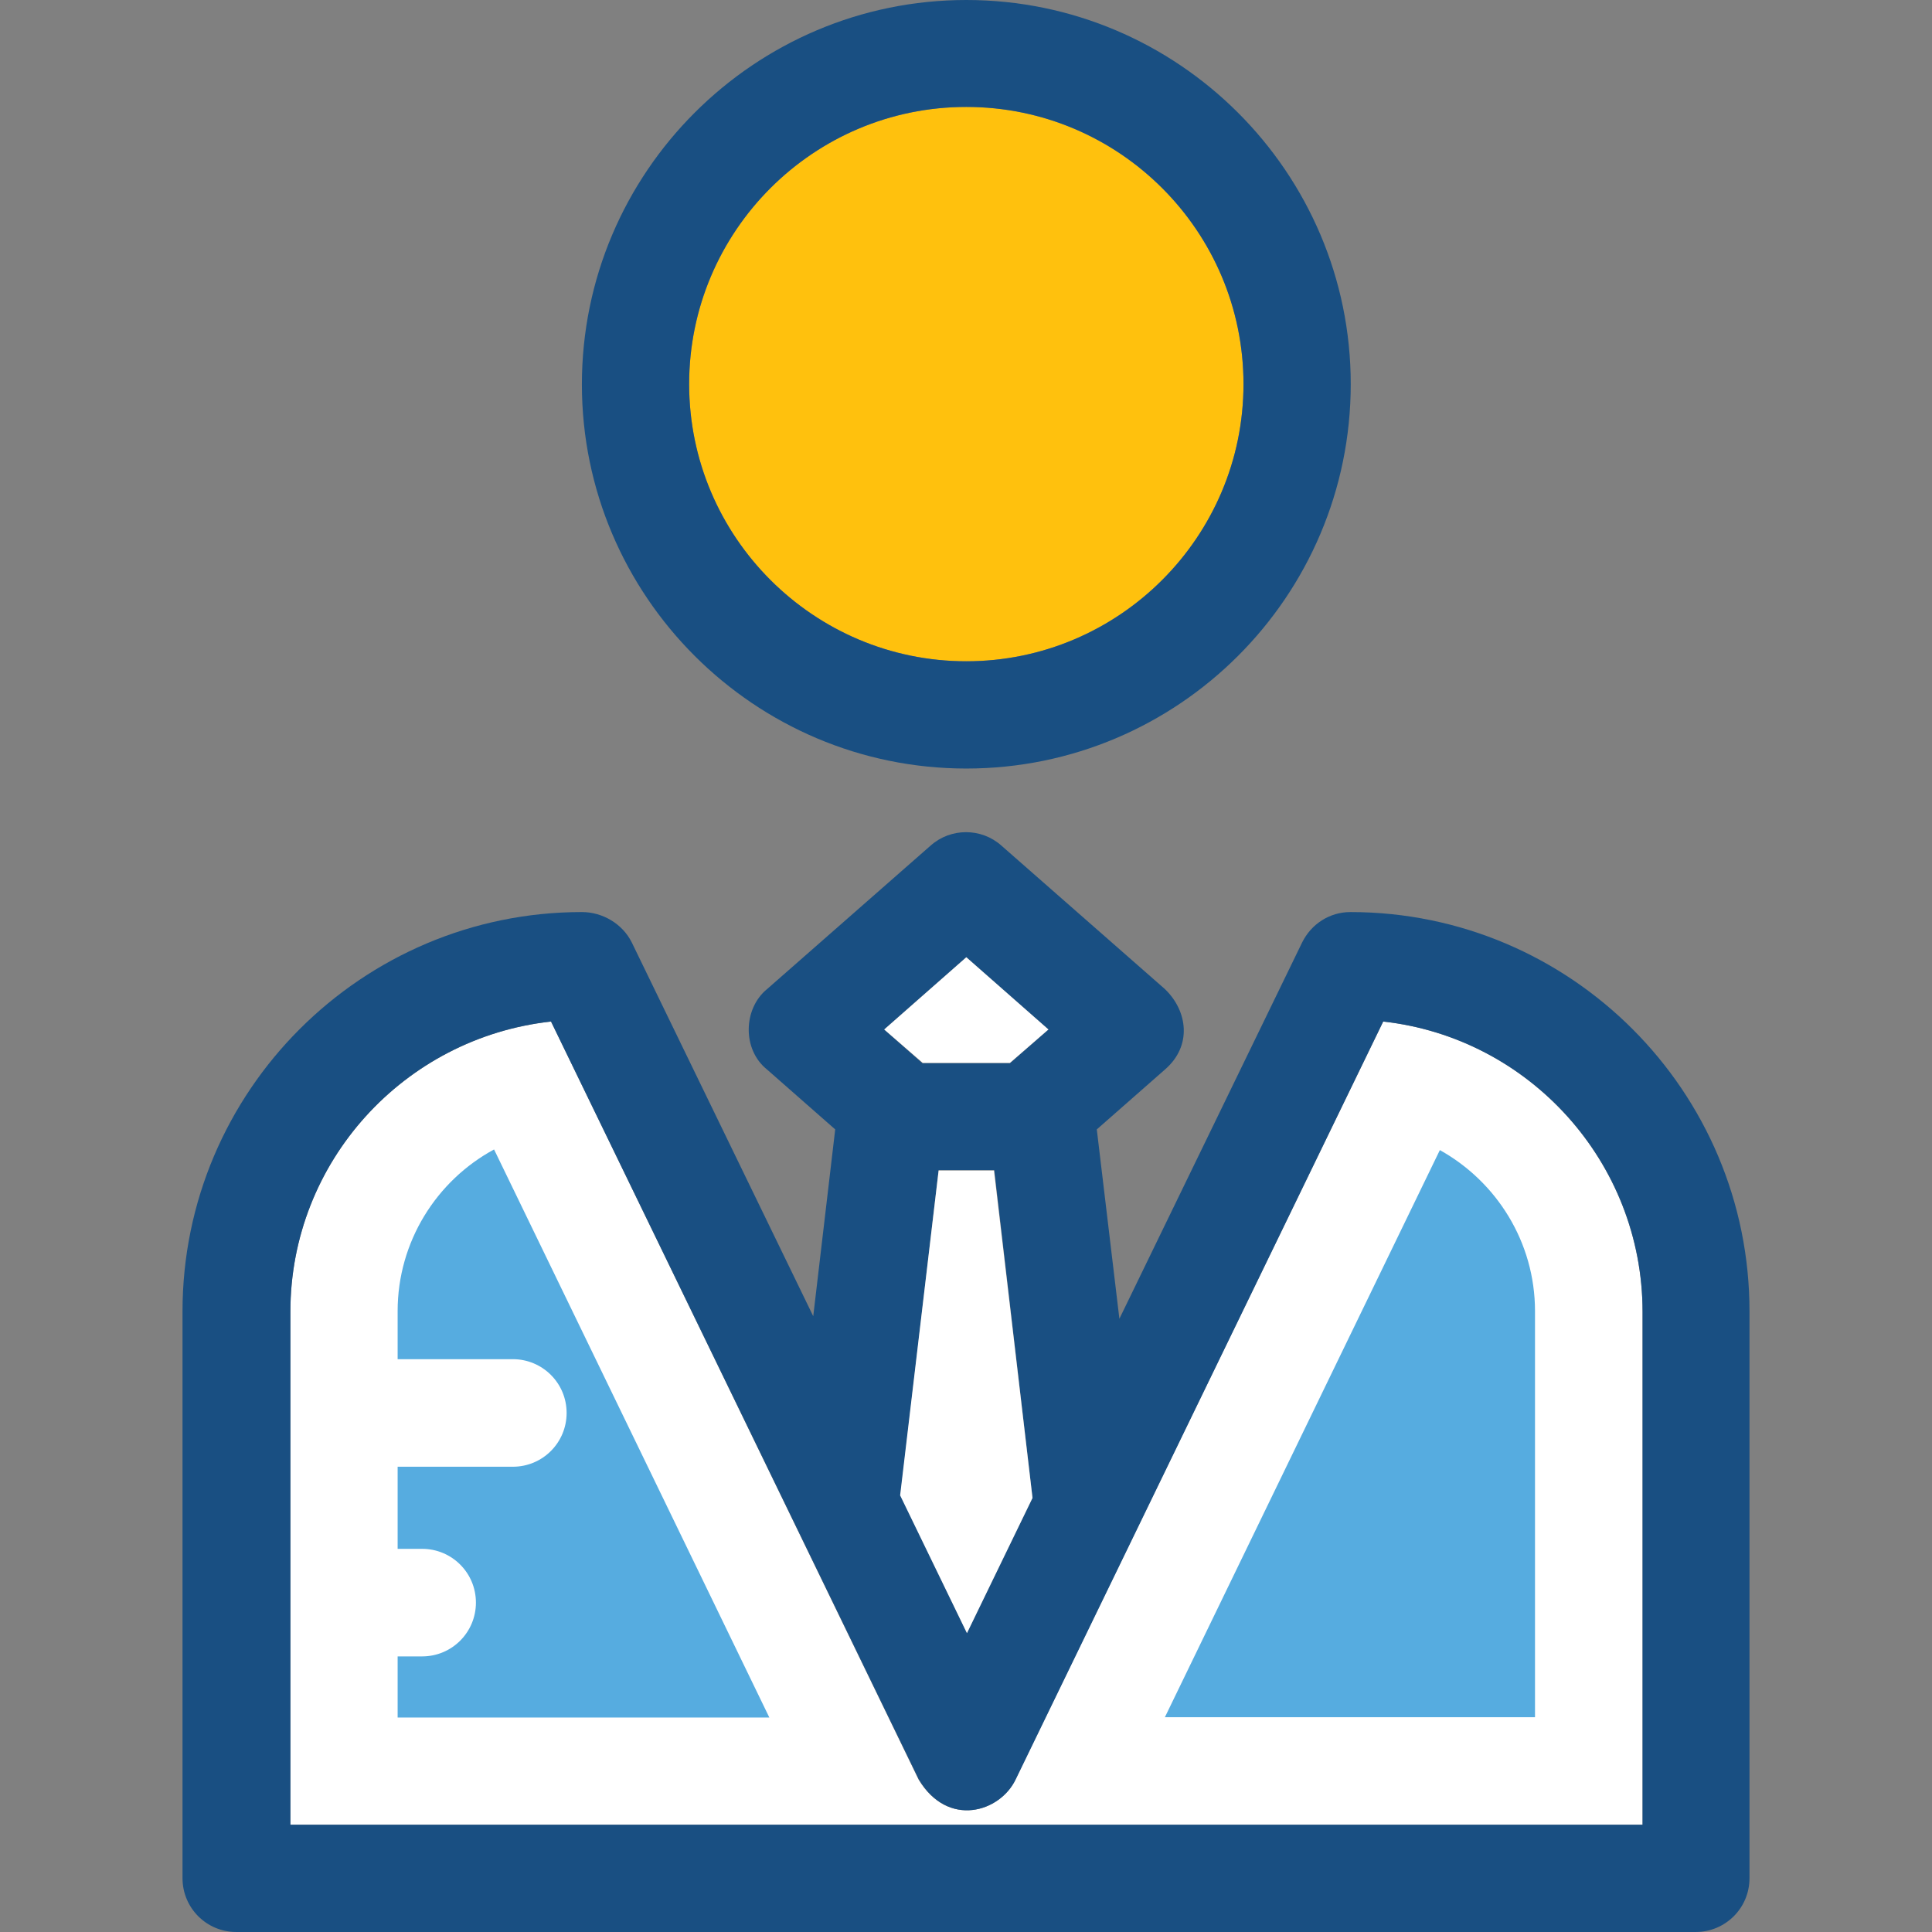
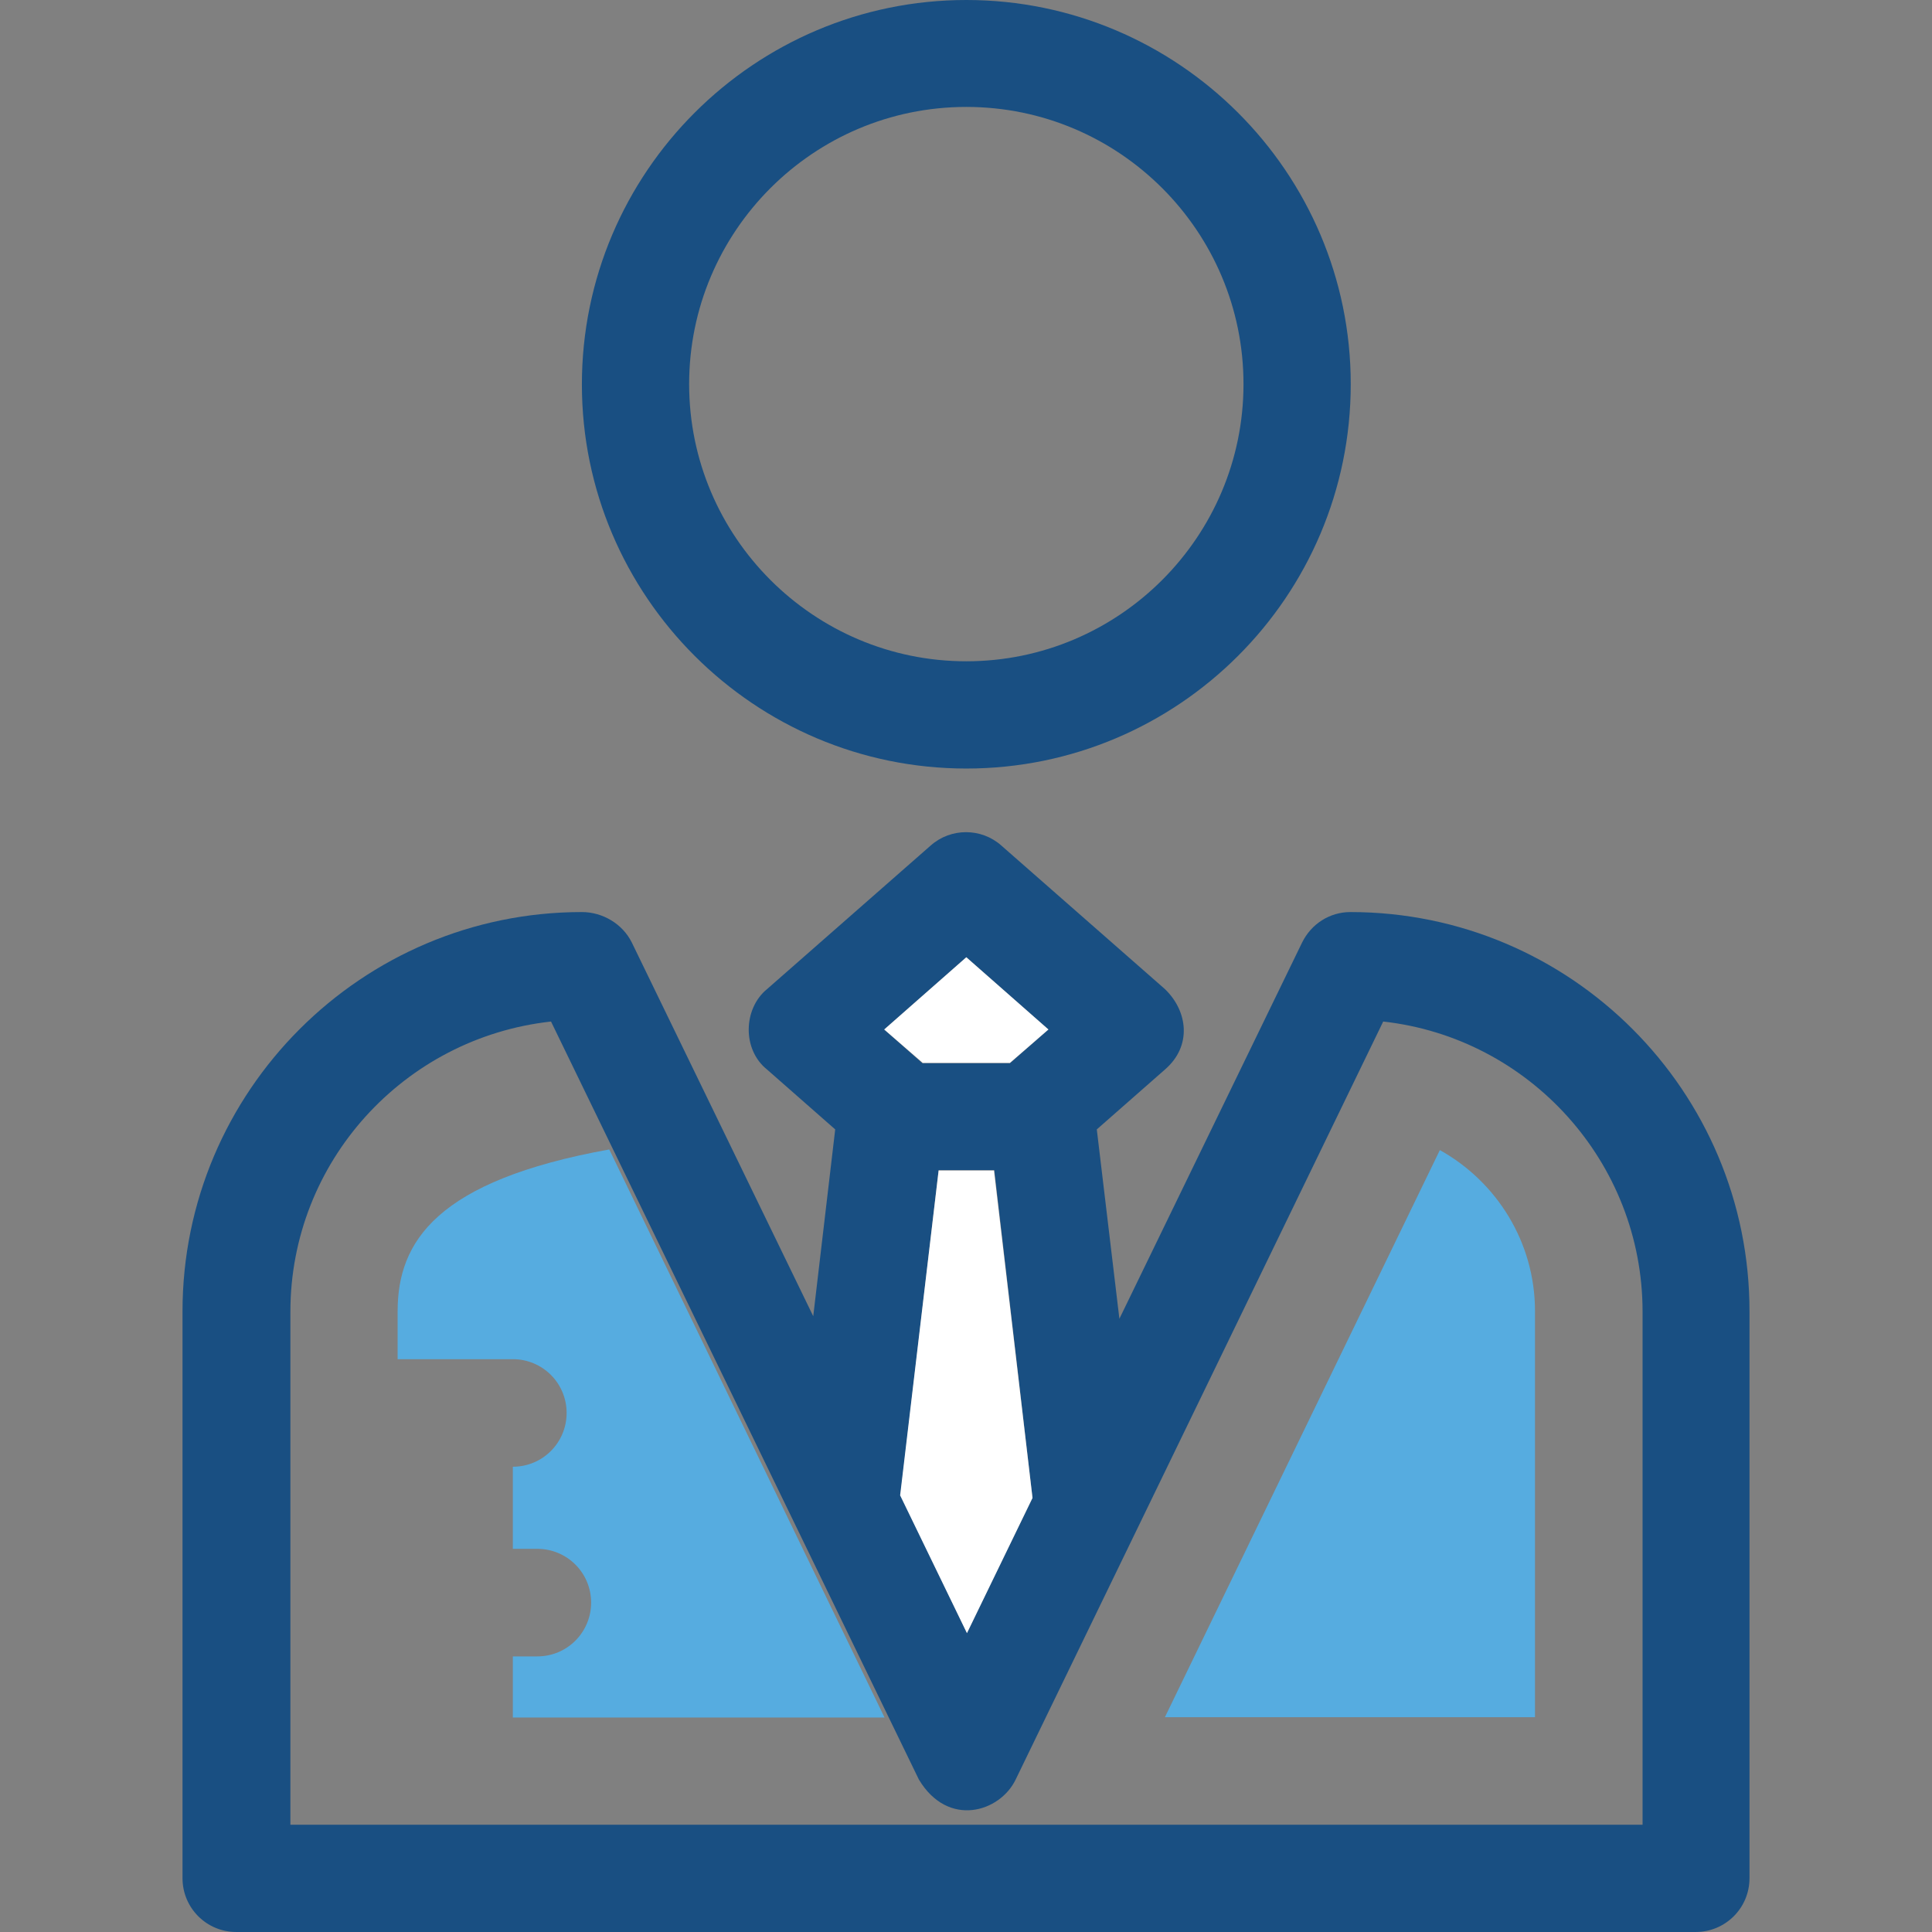
<svg xmlns="http://www.w3.org/2000/svg" height="800px" width="800px" version="1.1" id="Layer_1" viewBox="0 0 392.469 392.469" xml:space="preserve">
  <rect x="0" y="0" width="392.469" height="392.469" fill="#808080" stroke="none" />
-   <path style="fill:#FFFFFF;" d="M280.986,207.515l-74.731,153.988c-3.103,6.594-13.705,9.891-19.653,0l0,0l0,0l-74.667-153.988  c-29.802,3.297-52.945,28.444-52.945,58.958v104.21h274.683v-104.21C333.608,236.024,310.594,210.812,280.986,207.515z" />
-   <path style="fill:#FFC10D;" d="M196.299,21.721c-31.095,0-56.307,25.277-56.307,56.307s25.277,56.307,56.307,56.307  s56.307-25.277,56.307-56.307S227.394,21.721,196.299,21.721z" />
  <g>
-     <path style="fill:#56ACE0;" d="M80.776,266.343v9.762h23.402c6.012,0,10.925,4.848,10.925,10.925   c0,6.012-4.848,10.925-10.925,10.925H80.776v16.679h4.978c6.012,0,10.925,4.849,10.925,10.925c0,6.012-4.848,10.925-10.925,10.925   h-4.978v12.412h75.507l-55.919-115.394C88.663,239.838,80.776,252.251,80.776,266.343z" />
+     <path style="fill:#56ACE0;" d="M80.776,266.343v9.762h23.402c6.012,0,10.925,4.848,10.925,10.925   c0,6.012-4.848,10.925-10.925,10.925v16.679h4.978c6.012,0,10.925,4.849,10.925,10.925c0,6.012-4.848,10.925-10.925,10.925   h-4.978v12.412h75.507l-55.919-115.394C88.663,239.838,80.776,252.251,80.776,266.343z" />
    <path style="fill:#56ACE0;" d="M292.493,233.632l-55.855,115.2h75.184v-82.489C311.822,252.315,304,240.032,292.493,233.632z" />
  </g>
  <g>
    <path style="fill:#194F82;" d="M196.299,156.121c43.055,0,78.093-34.974,78.093-78.093C274.392,34.974,239.289,0,196.299,0   s-78.093,34.974-78.093,78.093C118.206,121.083,153.244,156.121,196.299,156.121z M196.299,21.721   c31.095,0,56.307,25.277,56.307,56.307s-25.277,56.307-56.307,56.307s-56.307-25.277-56.307-56.307S165.204,21.721,196.299,21.721z   " />
    <path style="fill:#194F82;" d="M274.327,185.277c-4.202,0-7.952,2.392-9.826,6.206l-37.107,76.412l-4.59-38.465l13.834-12.154   c5.56-4.784,4.655-11.895,0-16.356l-33.228-29.156c-4.073-3.62-10.279-3.62-14.352,0l-33.228,29.156   c-4.848,3.943-5.107,12.283,0,16.356l13.834,12.154l-4.461,37.947l-36.848-75.895c-1.875-3.814-5.947-6.206-10.149-6.206   c-44.735,0-81.131,36.396-81.131,81.131v115.135c0,6.012,4.848,10.925,10.925,10.925h296.469c6.012,0,10.925-4.848,10.925-10.925   V266.473C355.459,221.673,319.063,185.277,274.327,185.277z M196.299,194.457l16.679,14.675l-7.822,6.853h-17.778l-7.758-6.853   L196.299,194.457z M209.745,304.291l-13.317,27.41l-13.511-27.992l7.758-66.004h11.313L209.745,304.291z M333.608,370.683H58.99   v-104.21c0-30.449,23.079-55.661,52.945-58.958l74.731,153.988l0,0l0,0c5.947,9.891,16.485,6.594,19.653,0l74.667-153.988   c29.608,3.297,52.687,28.509,52.687,58.958v104.21H333.608z" />
  </g>
  <g>
    <polygon style="fill:#FFFFFF;" points="196.428,331.766 209.745,304.291 201.923,237.77 190.675,237.77 182.853,303.774  " />
    <polygon style="fill:#FFFFFF;" points="187.442,215.919 205.156,215.919 212.978,209.131 196.299,194.457 179.62,209.131  " />
  </g>
</svg>